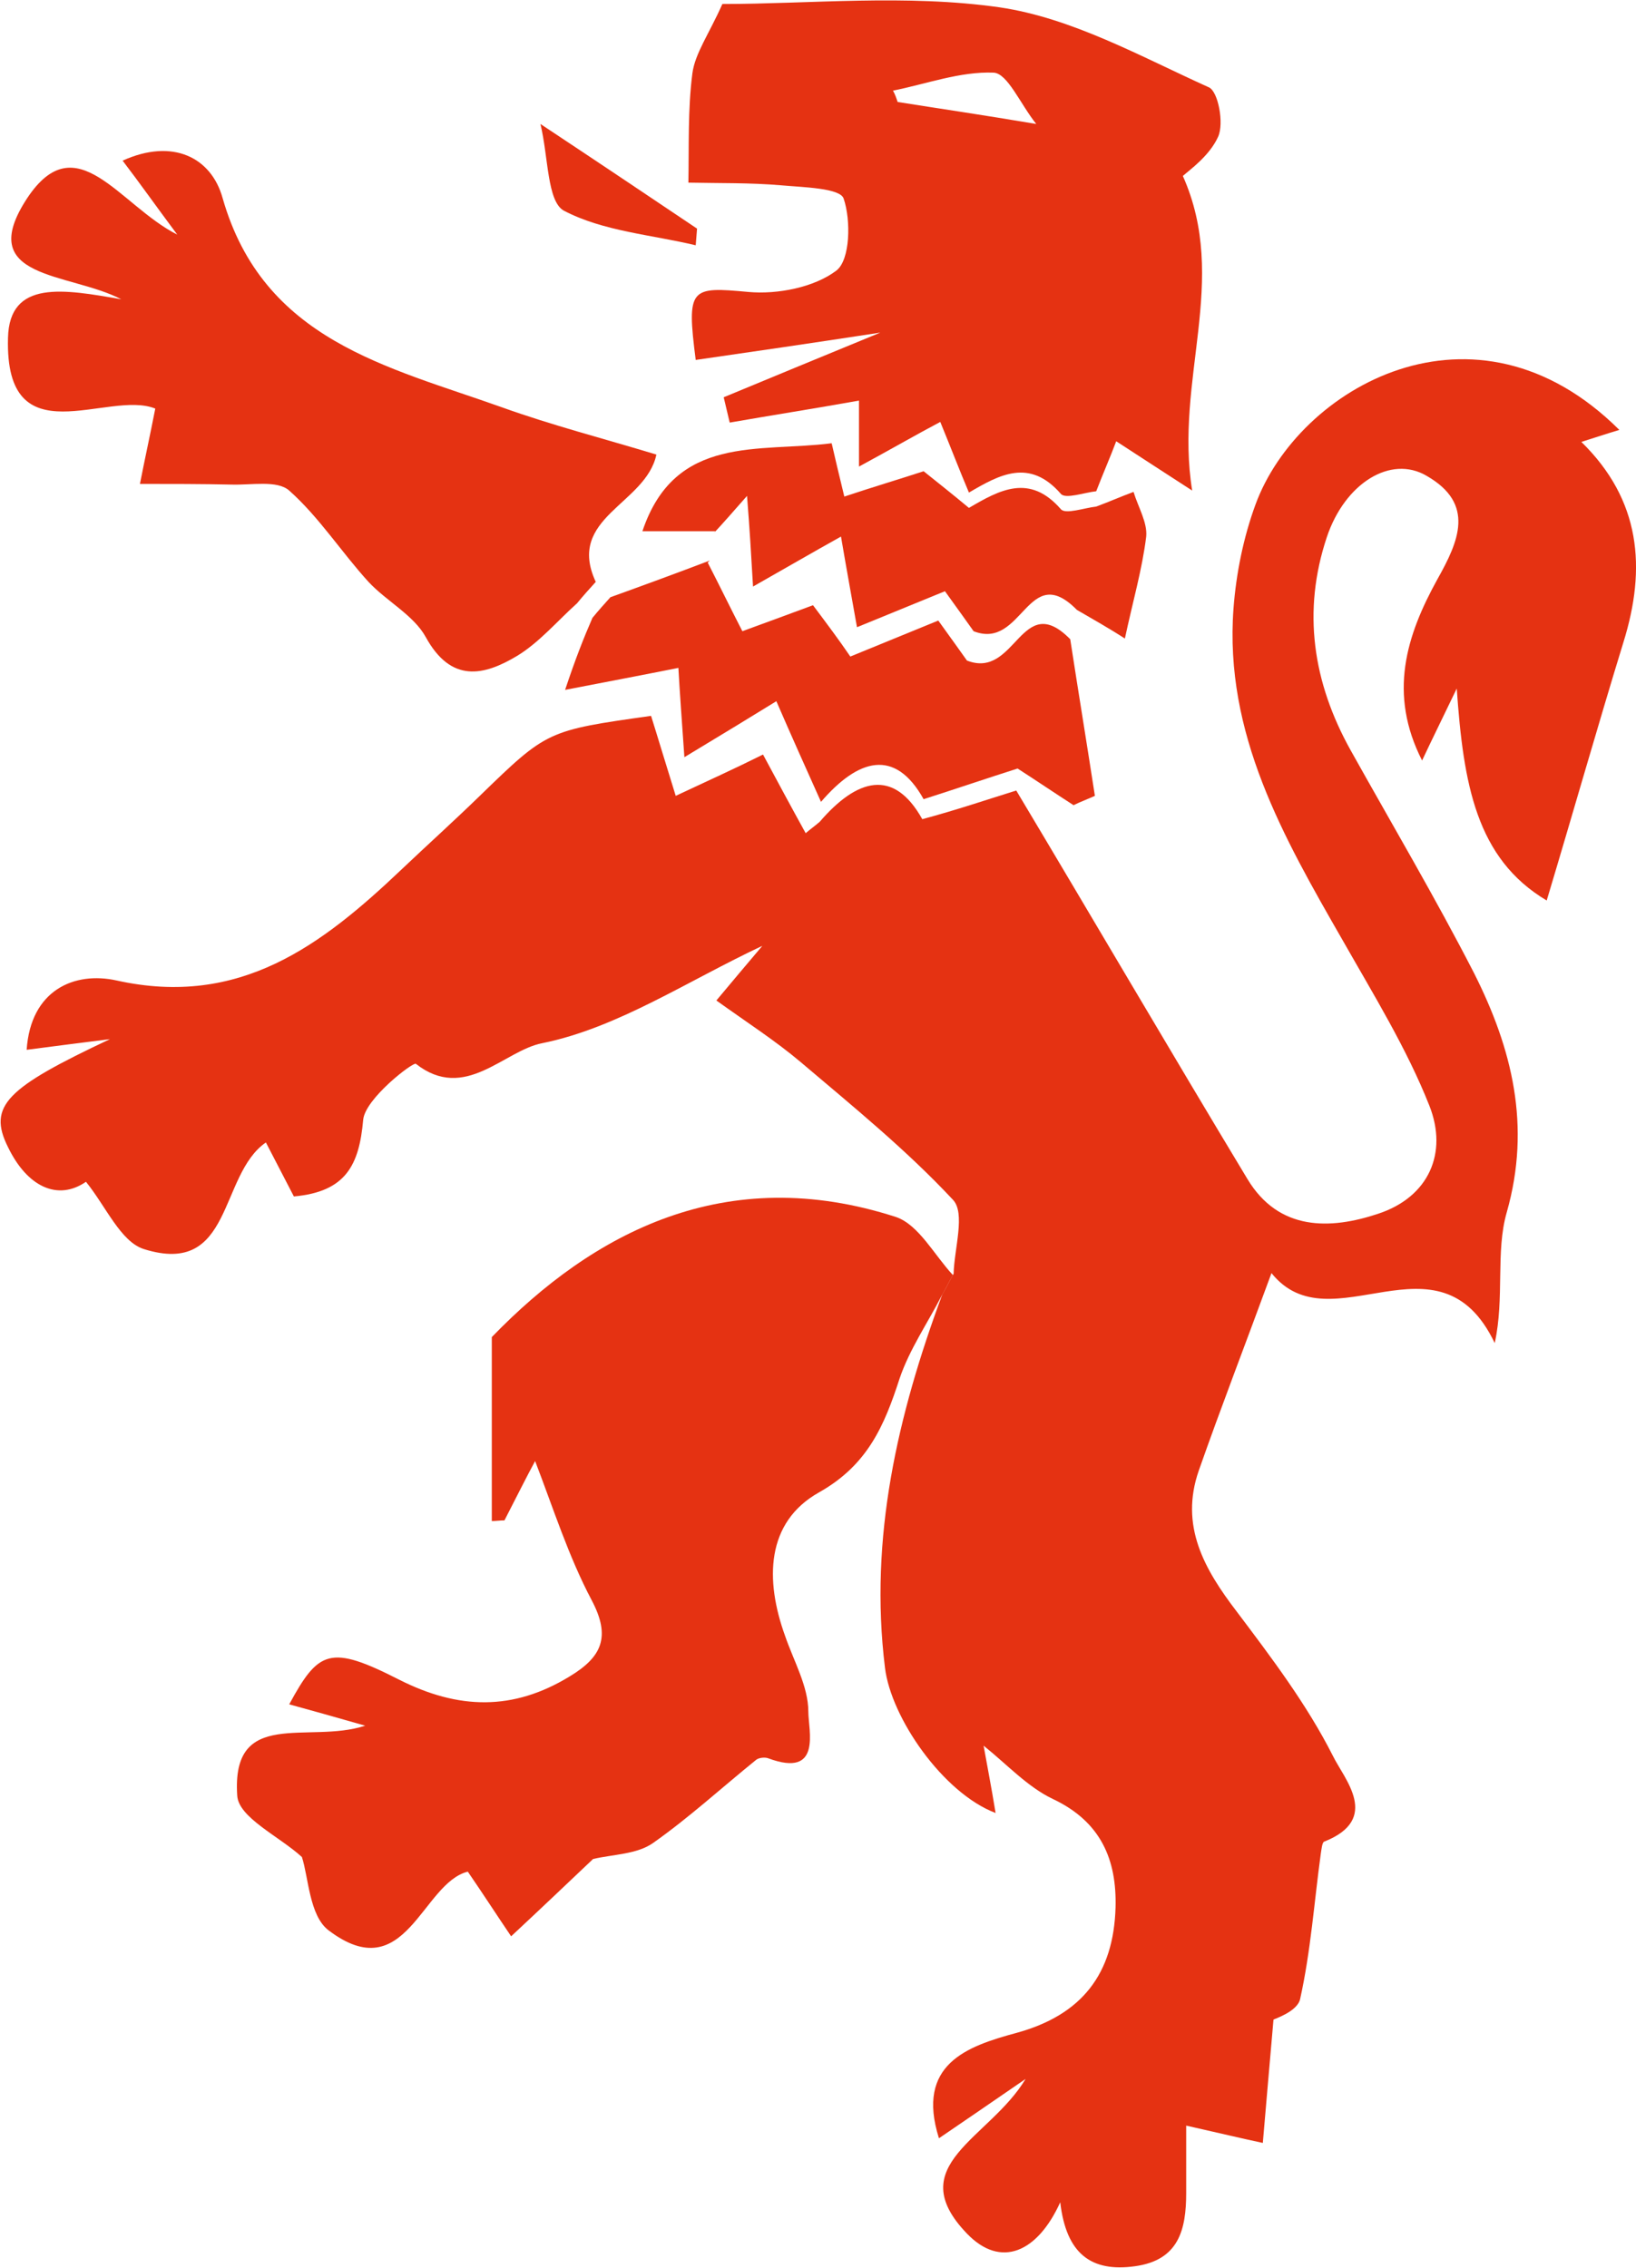
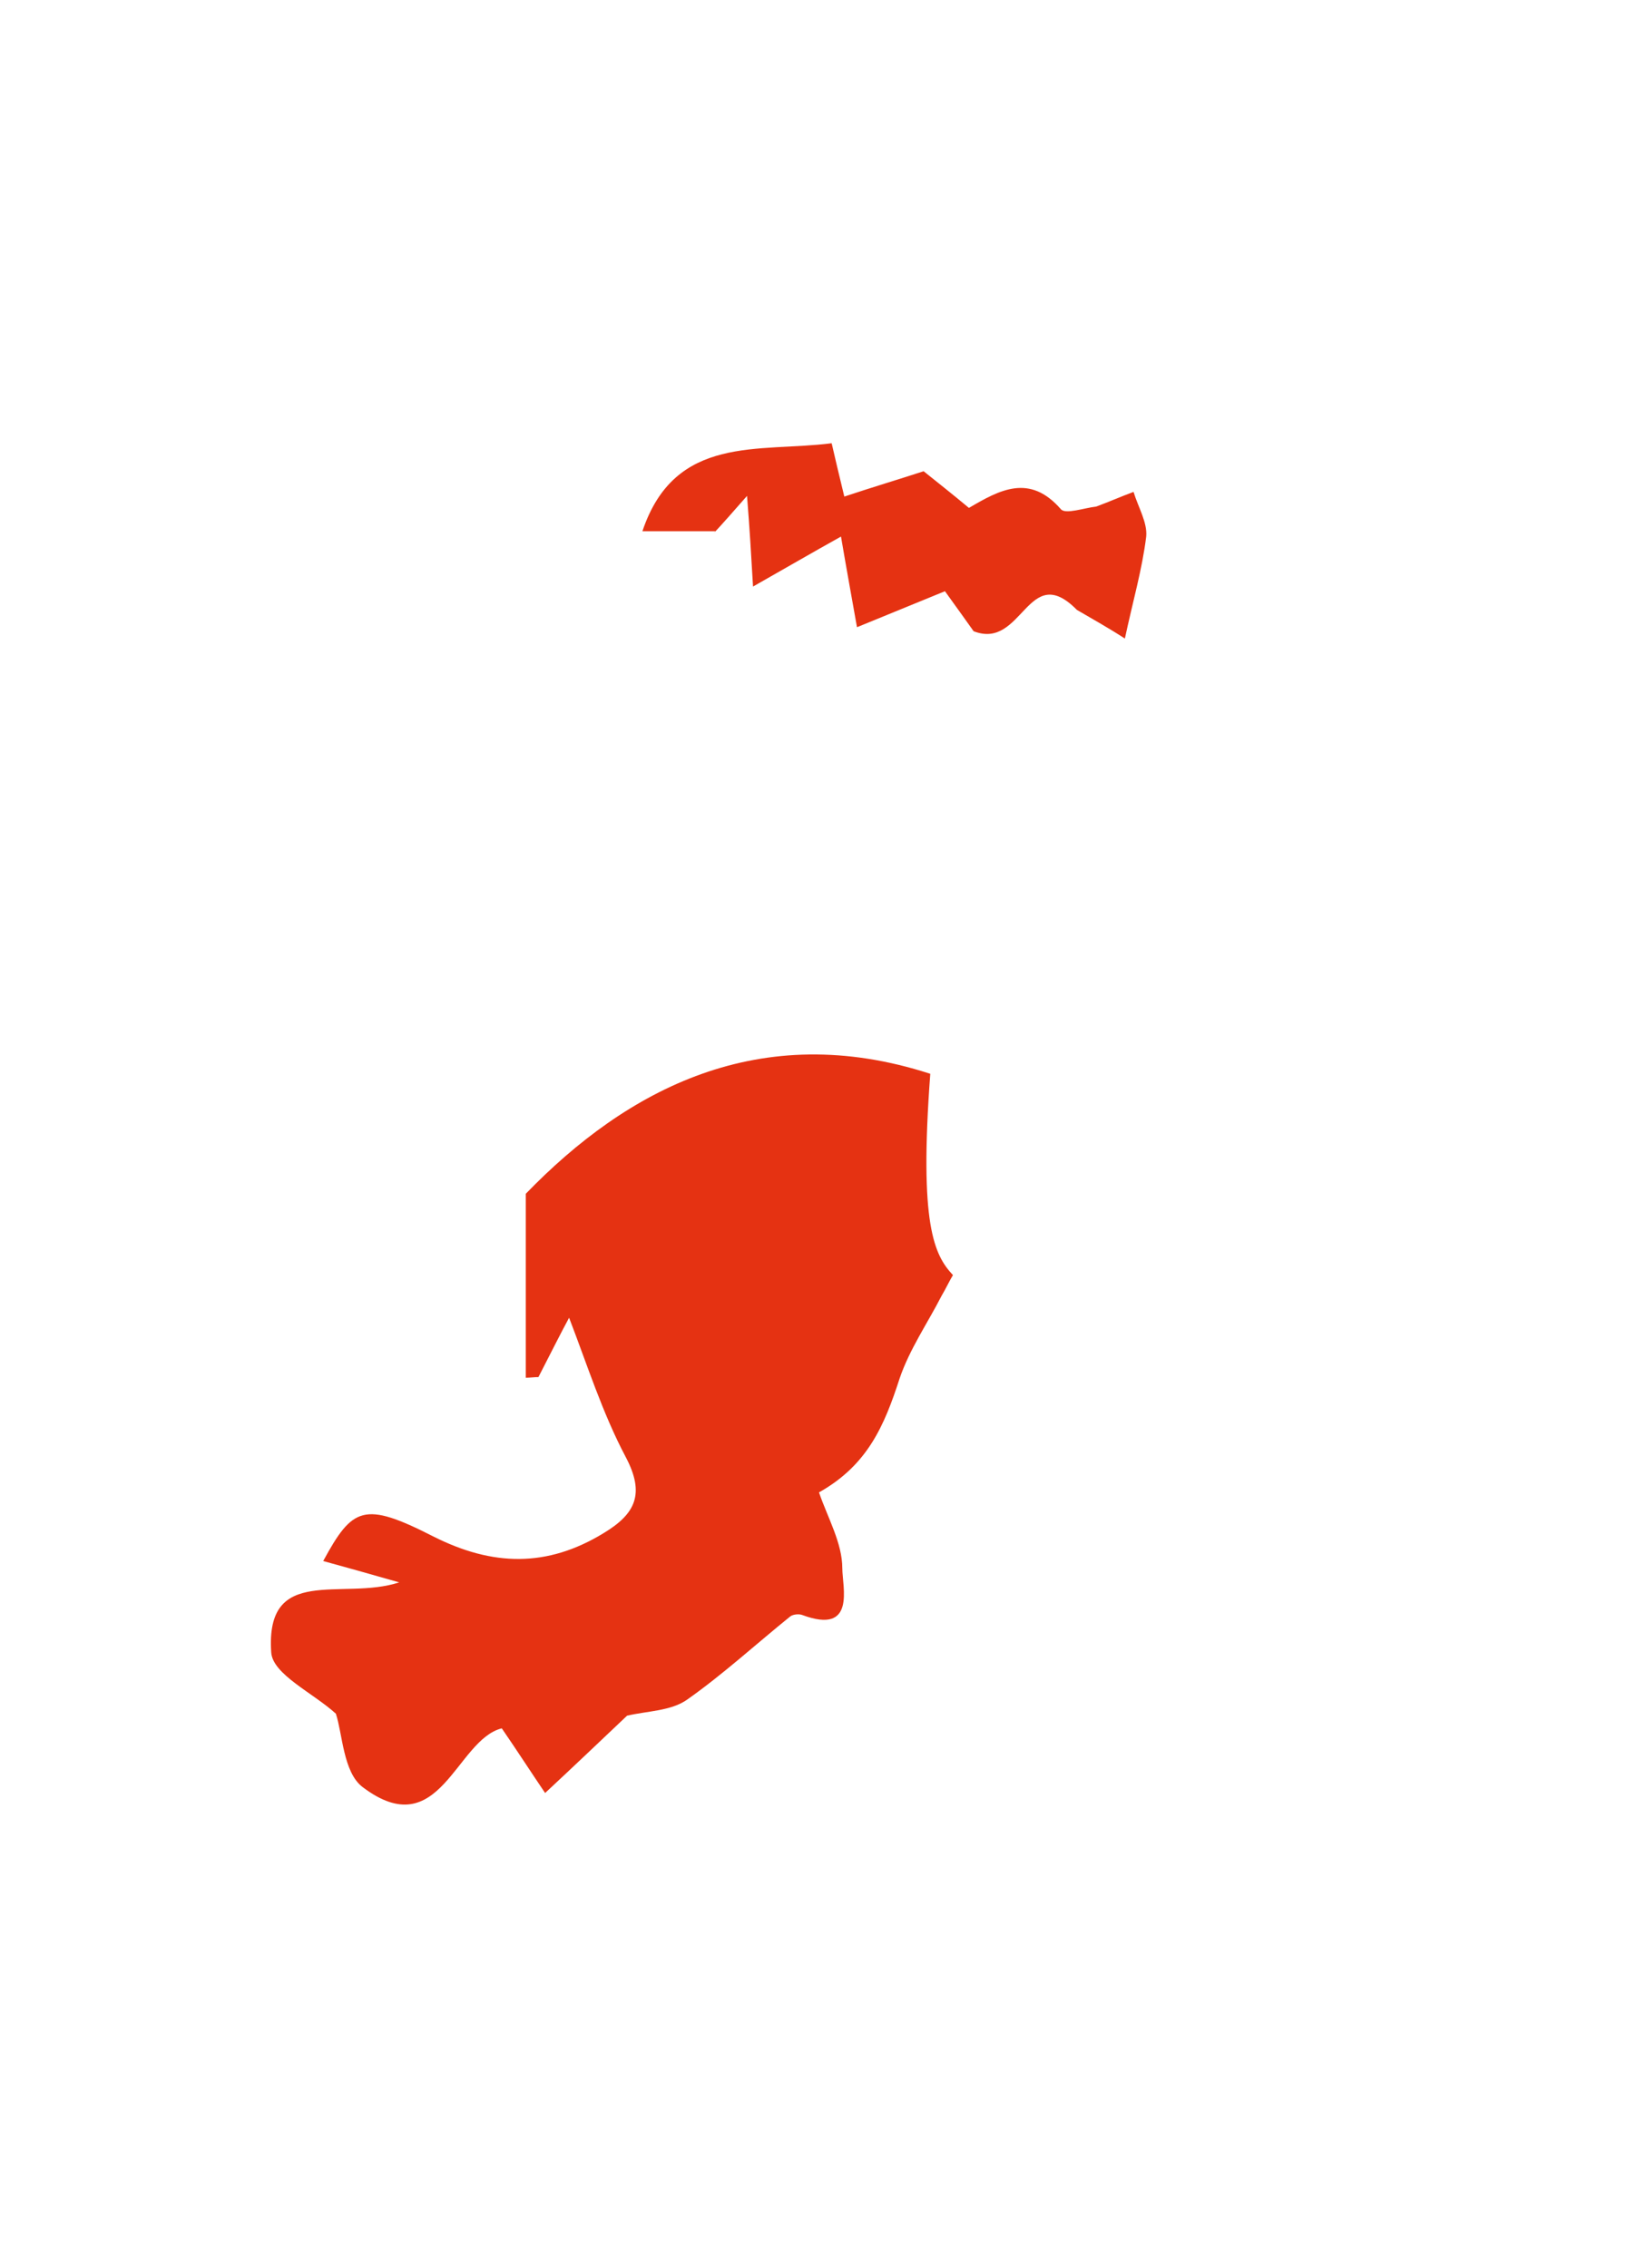
<svg xmlns="http://www.w3.org/2000/svg" version="1.1" id="Livello_1" x="0px" y="0px" viewBox="0 0 245.5 340.3" style="enable-background:new 0 0 245.5 340.3;" xml:space="preserve">
  <style type="text/css">
	.st0{fill:#E53212;}
</style>
  <g id="Livello_5">
    <g id="XMLID_1927_">
-       <path id="XMLID_1936_" class="st0" d="M152.5,118.6c11.6,19.4,23,38.9,34.7,58.3c4.7,7.8,12.4,7.6,19.6,5.2    c7.6-2.5,10.5-9.1,7.7-16.2c-3.4-8.6-8.4-16.7-13-24.8c-8.9-15.5-17.8-31-16.4-49.8c0.4-5.3,1.5-10.7,3.3-15.6    c6.4-17.5,32.9-32.8,54.6-11.2c-2,0.6-3.8,1.2-5.7,1.8c8.9,8.7,9.8,18.9,6.3,30.1c-3.9,12.7-7.5,25.4-11.5,38.7    c-10.6-6.3-12.5-17.5-13.5-31.8c-2.4,5-3.7,7.6-5.2,10.8c-5.1-10-2.4-18.7,2.3-27.2c3.2-5.7,5.7-11.3-1.6-15.5    c-5.4-3.2-12.3,1.1-15,9.2c-3.7,11.1-2.1,21.8,3.6,32c6.2,11.1,12.7,22.1,18.5,33.4c5.7,11.3,8.6,22.9,4.9,35.9    c-1.7,5.9-0.3,12.8-1.8,19.6c-8.4-17.6-24.6,0.6-33.5-10.5c-4,10.9-7.6,20.2-10.9,29.6c-2.9,8.3,0.8,14.8,5.7,21.2    c5.2,6.9,10.5,13.9,14.4,21.6c1.7,3.5,7.3,9.5-1.3,12.9c-0.3,0.1-0.4,1.2-0.5,1.8c-1,7.3-1.5,14.6-3.1,21.8c-0.4,1.9-3.9,3-4,3.1    c-0.6,6.8-1.1,12.7-1.6,18.5c-3.3-0.7-6.6-1.5-11.5-2.6c0,2.6,0,6.3,0,10.1c0,5.5-1.1,10.1-7.7,11c-6.5,0.9-10.3-1.8-11.2-9.6    c-3.4,7.5-8.9,10-14,4.7c-9.9-10.3,3.4-14.2,8.8-23.2c-5.8,4-9.2,6.3-13,8.9c-3.5-11.1,4.2-13.8,11.6-15.8    c9.9-2.7,14.6-8.9,14.9-18.8c0.2-7.2-2.2-12.9-9.4-16.3c-3.8-1.8-6.9-5.2-10.4-8c0.5,2.8,1.2,6.4,1.8,10.1    c-7.9-3-15.7-14.3-16.6-21.8c-2.4-19.5,1.9-37.9,8.6-56c0.6-1,1.1-2.1,1.7-3.1c0.1-3.8,1.8-9.1-0.1-11.1c-7-7.5-15-14-22.9-20.7    c-3.8-3.2-8-5.9-12.6-9.2c2.6-3.1,4.6-5.5,6.9-8.2c-11.3,5.3-21.7,12.3-33,14.6c-5.8,1.1-11.6,8.9-19,3.1    c-0.4-0.3-7.6,5.2-7.9,8.4c-0.6,6.8-2.6,10.8-10.4,11.5c-1.3-2.5-2.7-5.2-4.2-8.1c-7.1,4.9-4.9,20.2-18.3,16    c-3.5-1.1-5.7-6.4-8.7-10.1c-4.2,2.9-8.8,0.8-11.7-5.2c-3.1-6.2-0.2-8.9,15.3-16.2c-4,0.5-7.9,1-12.5,1.6    c0.6-9,7.2-11.8,13.5-10.4c18.5,4.1,30.8-5.3,42.8-16.7c3.9-3.7,7.9-7.3,11.7-11c10.1-9.8,10.1-9.8,25.7-12    c1.1,3.5,2.2,7.2,3.7,12c4.7-2.2,9.1-4.2,13.1-6.2c2.2,4.1,4.3,8,6.4,11.8c0.7-0.6,1.4-1.1,2.1-1.7c5.6-6.5,11.1-8.1,15.4-0.4    C143.6,121.5,148,120,152.5,118.6" />
-       <path id="XMLID_1935_" class="st0" d="M143,191.3c-0.6,1-1.1,2.1-1.7,3.1c-2.1,4.1-4.8,8-6.3,12.4c-2.3,7.1-4.8,13-12.1,17.1    c-8,4.5-8.1,13.2-5.1,21.5c1.3,3.8,3.5,7.6,3.5,11.4c0,2.8,2.1,10-6,7c-0.5-0.2-1.4-0.1-1.8,0.2c-5.2,4.2-10.1,8.7-15.5,12.5    c-2.4,1.7-6,1.7-9,2.4c-3.8,3.6-8,7.6-12.3,11.6c-2.1-3.1-4.1-6.2-6.5-9.7c-6.9,1.7-9.3,17.6-20.9,8.8c-2.9-2.2-3-8-4-11    c-3.4-3.1-9.5-5.9-9.7-9.2c-0.9-13.3,10.7-7.7,19.2-10.5c-4.9-1.4-8.1-2.3-11.4-3.2c4.4-8.1,6.1-9,16.5-3.7    c8.9,4.5,17.1,4.7,25.6-0.5c4.8-2.9,6.2-5.9,3.3-11.4c-3.5-6.6-5.8-13.9-8.5-20.9c-1.2,2.2-2.9,5.6-4.6,8.9    c-0.6,0-1.3,0.1-1.9,0.1v-27.6c15.2-15.7,35.1-26.3,60.7-18C137.9,183.8,140.2,188.3,143,191.3" />
-       <path id="XMLID_1934_" class="st0" d="M86.6,90.5c-3,2.7-5.7,5.9-9,7.9c-5,3-9.9,4.1-13.7-2.8c-1.8-3.3-5.9-5.4-8.6-8.3    c-4.1-4.5-7.4-9.7-11.9-13.7c-1.8-1.6-5.7-0.8-8.7-0.9c-4.5-0.1-9.1-0.1-13.7-0.1c0.7-3.6,1.5-7.2,2.3-11.3    c-7.1-2.9-22.6,7.6-22.1-10.6c0.2-8.8,8.4-7.3,17-5.8C10.3,40.8-4,42,4.1,29.7c7.4-11.1,13.8,1.1,22.5,5.5    c-3.5-4.7-5.6-7.7-8.2-11.1c7.5-3.4,13.3-0.5,15,5.6C39.5,51.1,58.2,55,75.3,61.1c7.5,2.7,15.3,4.7,23.2,7.1    c-1.6,7.5-13.6,9.4-9.1,19.1C88.4,88.4,87.5,89.4,86.6,90.5" />
-       <path id="XMLID_1933_" class="st0" d="M88.9,92.7c0.9-1.1,1.8-2.1,2.7-3.1c5-1.8,9.9-3.6,14.9-5.5l-0.3,0.3    c1.7,3.3,3.3,6.6,5.2,10.3c3.8-1.4,7.4-2.7,10.6-3.9c2.1,2.8,3.9,5.2,5.6,7.7c4.4-1.8,8.8-3.6,13.2-5.4c1.8,2.5,3.6,5,4.3,6    c7.4,2.9,8.1-10.7,15.5-3.2c1.2,7.8,2.5,15.7,3.7,23.5c-1.1,0.5-2.2,0.9-3.2,1.4c-2.8-1.8-5.6-3.7-8.4-5.5    c-4.4,1.4-8.8,2.9-14.1,4.6c-4.3-7.7-9.8-6.1-15.4,0.4c-2.2-4.9-4.4-9.8-6.7-15.1c-3.4,2.1-8,4.9-13.8,8.4    c-0.4-5.7-0.7-9.8-0.9-13.4c-5.5,1.1-10.8,2.1-17,3.3C86.4,98.7,87.6,95.7,88.9,92.7" />
-       <path id="XMLID_1932_" class="st0" d="M81.1,18.6c9.5,6.3,16.5,11,23.5,15.7l-0.2,2.5c-6.7-1.6-13.9-2.1-19.8-5.2    C82.1,30.2,82.3,23.6,81.1,18.6" />
-       <path id="XMLID_1929_" class="st0" d="M134.7,15.3c-0.2-0.6-0.4-1.2-0.7-1.7c5-1,10.1-2.9,15.1-2.7c2.1,0.1,4,4.7,6.4,7.7    C147.2,17.2,141,16.3,134.7,15.3 M182.8,20.5c0.9-2,0-6.8-1.4-7.4c-10.2-4.6-20.5-10.4-31.4-12c-14-2-28.5-0.5-41.6-0.5    c-2,4.5-4.1,7.4-4.5,10.4c-0.7,5.4-0.5,11-0.6,16.4c4.6,0.1,9.3,0,13.9,0.4c3.3,0.3,8.9,0.4,9.4,2c1.1,3.2,1,9.2-1.1,10.8    c-3.3,2.5-8.8,3.6-13.2,3.2c-8.7-0.8-9.3-0.7-7.9,10.2c8.3-1.2,16.6-2.4,27.7-4.1c-9.5,3.9-16.5,6.8-23.5,9.7    c0.3,1.3,0.6,2.5,0.9,3.8c6.3-1.1,12.7-2.1,19.4-3.3V70c4.8-2.6,8.6-4.8,12.2-6.7c1.6,3.9,2.9,7.3,4.3,10.6    c4.6-2.7,9.1-5.2,13.8,0.2c0.7,0.8,3.5-0.2,5.3-0.4c1-2.6,2.1-5.1,3-7.5c3.7,2.4,6.6,4.3,11.4,7.4c-2.7-16.7,5.6-31.5-1.4-47.2    C178.5,25.5,181.5,23.4,182.8,20.5" />
+       <path id="XMLID_1935_" class="st0" d="M143,191.3c-0.6,1-1.1,2.1-1.7,3.1c-2.1,4.1-4.8,8-6.3,12.4c-2.3,7.1-4.8,13-12.1,17.1    c1.3,3.8,3.5,7.6,3.5,11.4c0,2.8,2.1,10-6,7c-0.5-0.2-1.4-0.1-1.8,0.2c-5.2,4.2-10.1,8.7-15.5,12.5    c-2.4,1.7-6,1.7-9,2.4c-3.8,3.6-8,7.6-12.3,11.6c-2.1-3.1-4.1-6.2-6.5-9.7c-6.9,1.7-9.3,17.6-20.9,8.8c-2.9-2.2-3-8-4-11    c-3.4-3.1-9.5-5.9-9.7-9.2c-0.9-13.3,10.7-7.7,19.2-10.5c-4.9-1.4-8.1-2.3-11.4-3.2c4.4-8.1,6.1-9,16.5-3.7    c8.9,4.5,17.1,4.7,25.6-0.5c4.8-2.9,6.2-5.9,3.3-11.4c-3.5-6.6-5.8-13.9-8.5-20.9c-1.2,2.2-2.9,5.6-4.6,8.9    c-0.6,0-1.3,0.1-1.9,0.1v-27.6c15.2-15.7,35.1-26.3,60.7-18C137.9,183.8,140.2,188.3,143,191.3" />
      <path id="XMLID_1928_" class="st0" d="M161.6,91.5c-7.4-7.5-8.1,6.1-15.5,3.2c-0.7-1-2.5-3.5-4.3-6c-4.4,1.8-8.8,3.6-13.2,5.4    c-0.8-4.5-1.6-8.9-2.4-13.6c-4.3,2.4-8.1,4.6-13.2,7.5c-0.3-5.1-0.5-8.6-0.9-13.6c-2.2,2.5-3.6,4.1-5,5.6l0.3-0.3h-11    c4.9-14.6,17.5-11.8,28.4-13.2c0.5,2.2,1.1,4.7,1.9,8c4.2-1.4,7.9-2.5,11.9-3.8c2,1.6,4.4,3.5,6.8,5.5c4.6-2.7,9.1-5.2,13.8,0.2    c0.7,0.8,3.5-0.2,5.3-0.4c1.9-0.7,3.7-1.5,5.6-2.2c0.7,2.3,2.1,4.6,1.9,6.7c-0.6,4.9-2,9.7-3.2,15.3    C166.5,94.3,164,92.9,161.6,91.5" />
    </g>
  </g>
</svg>